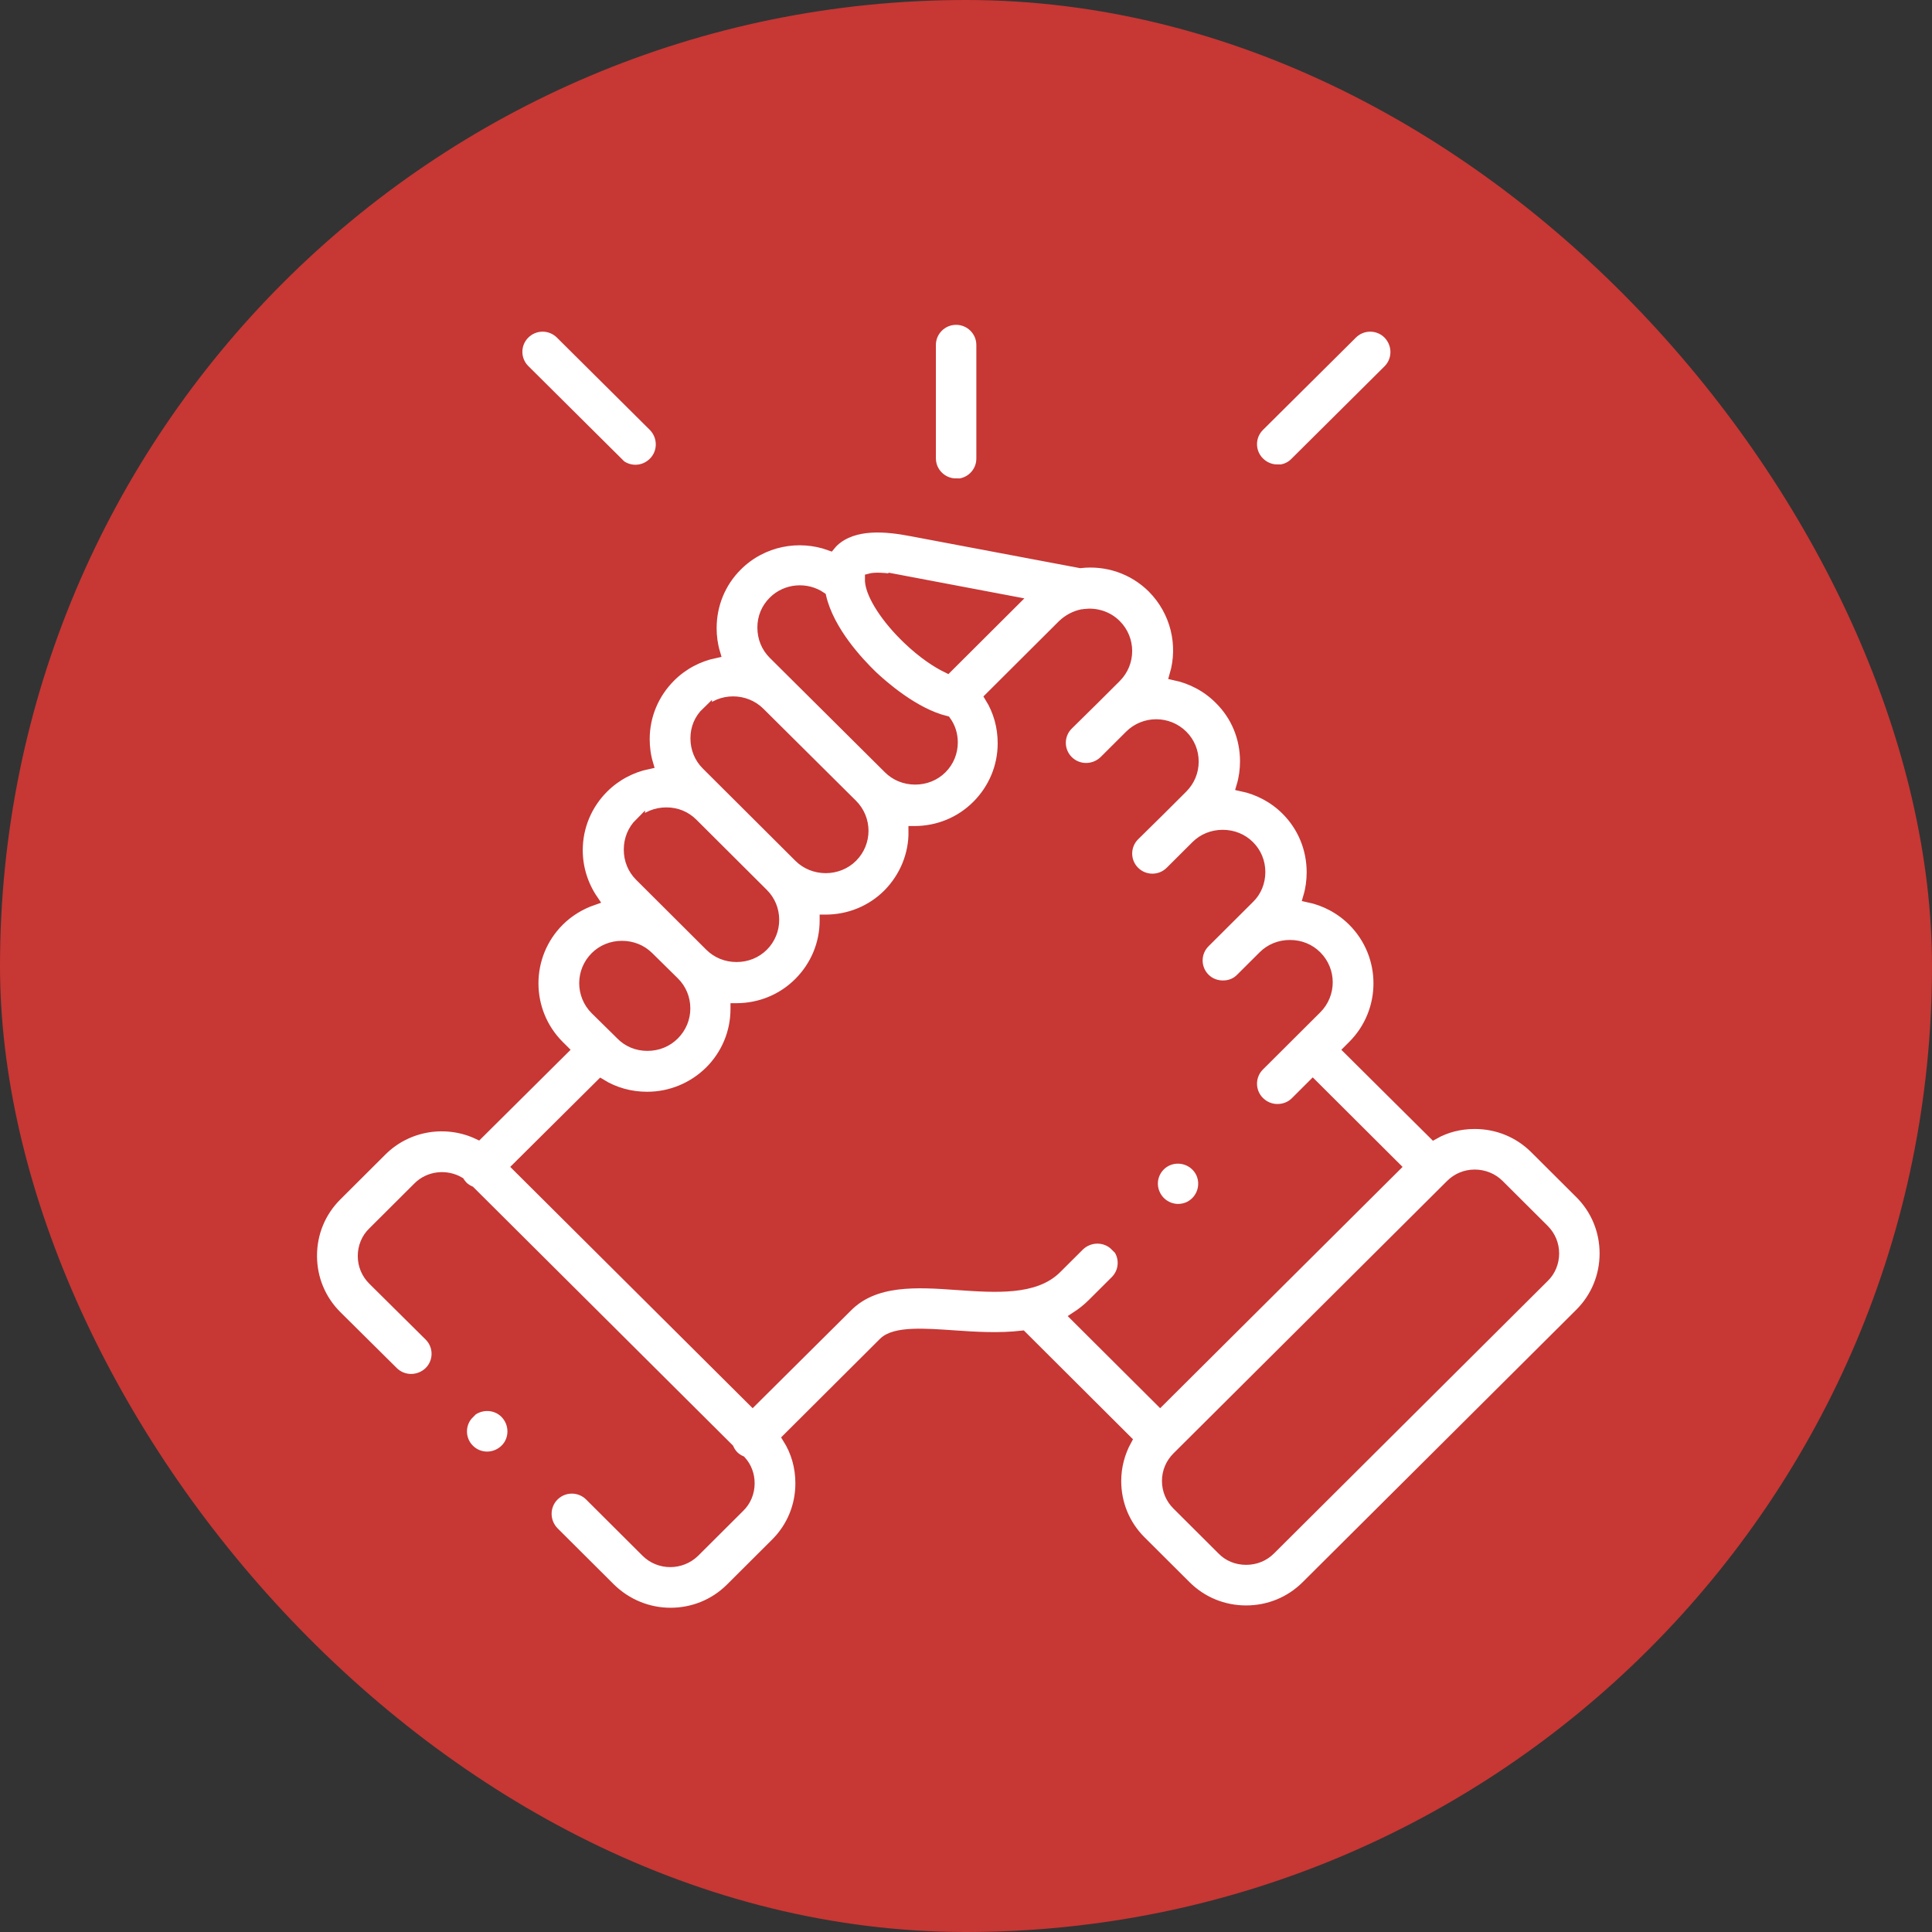
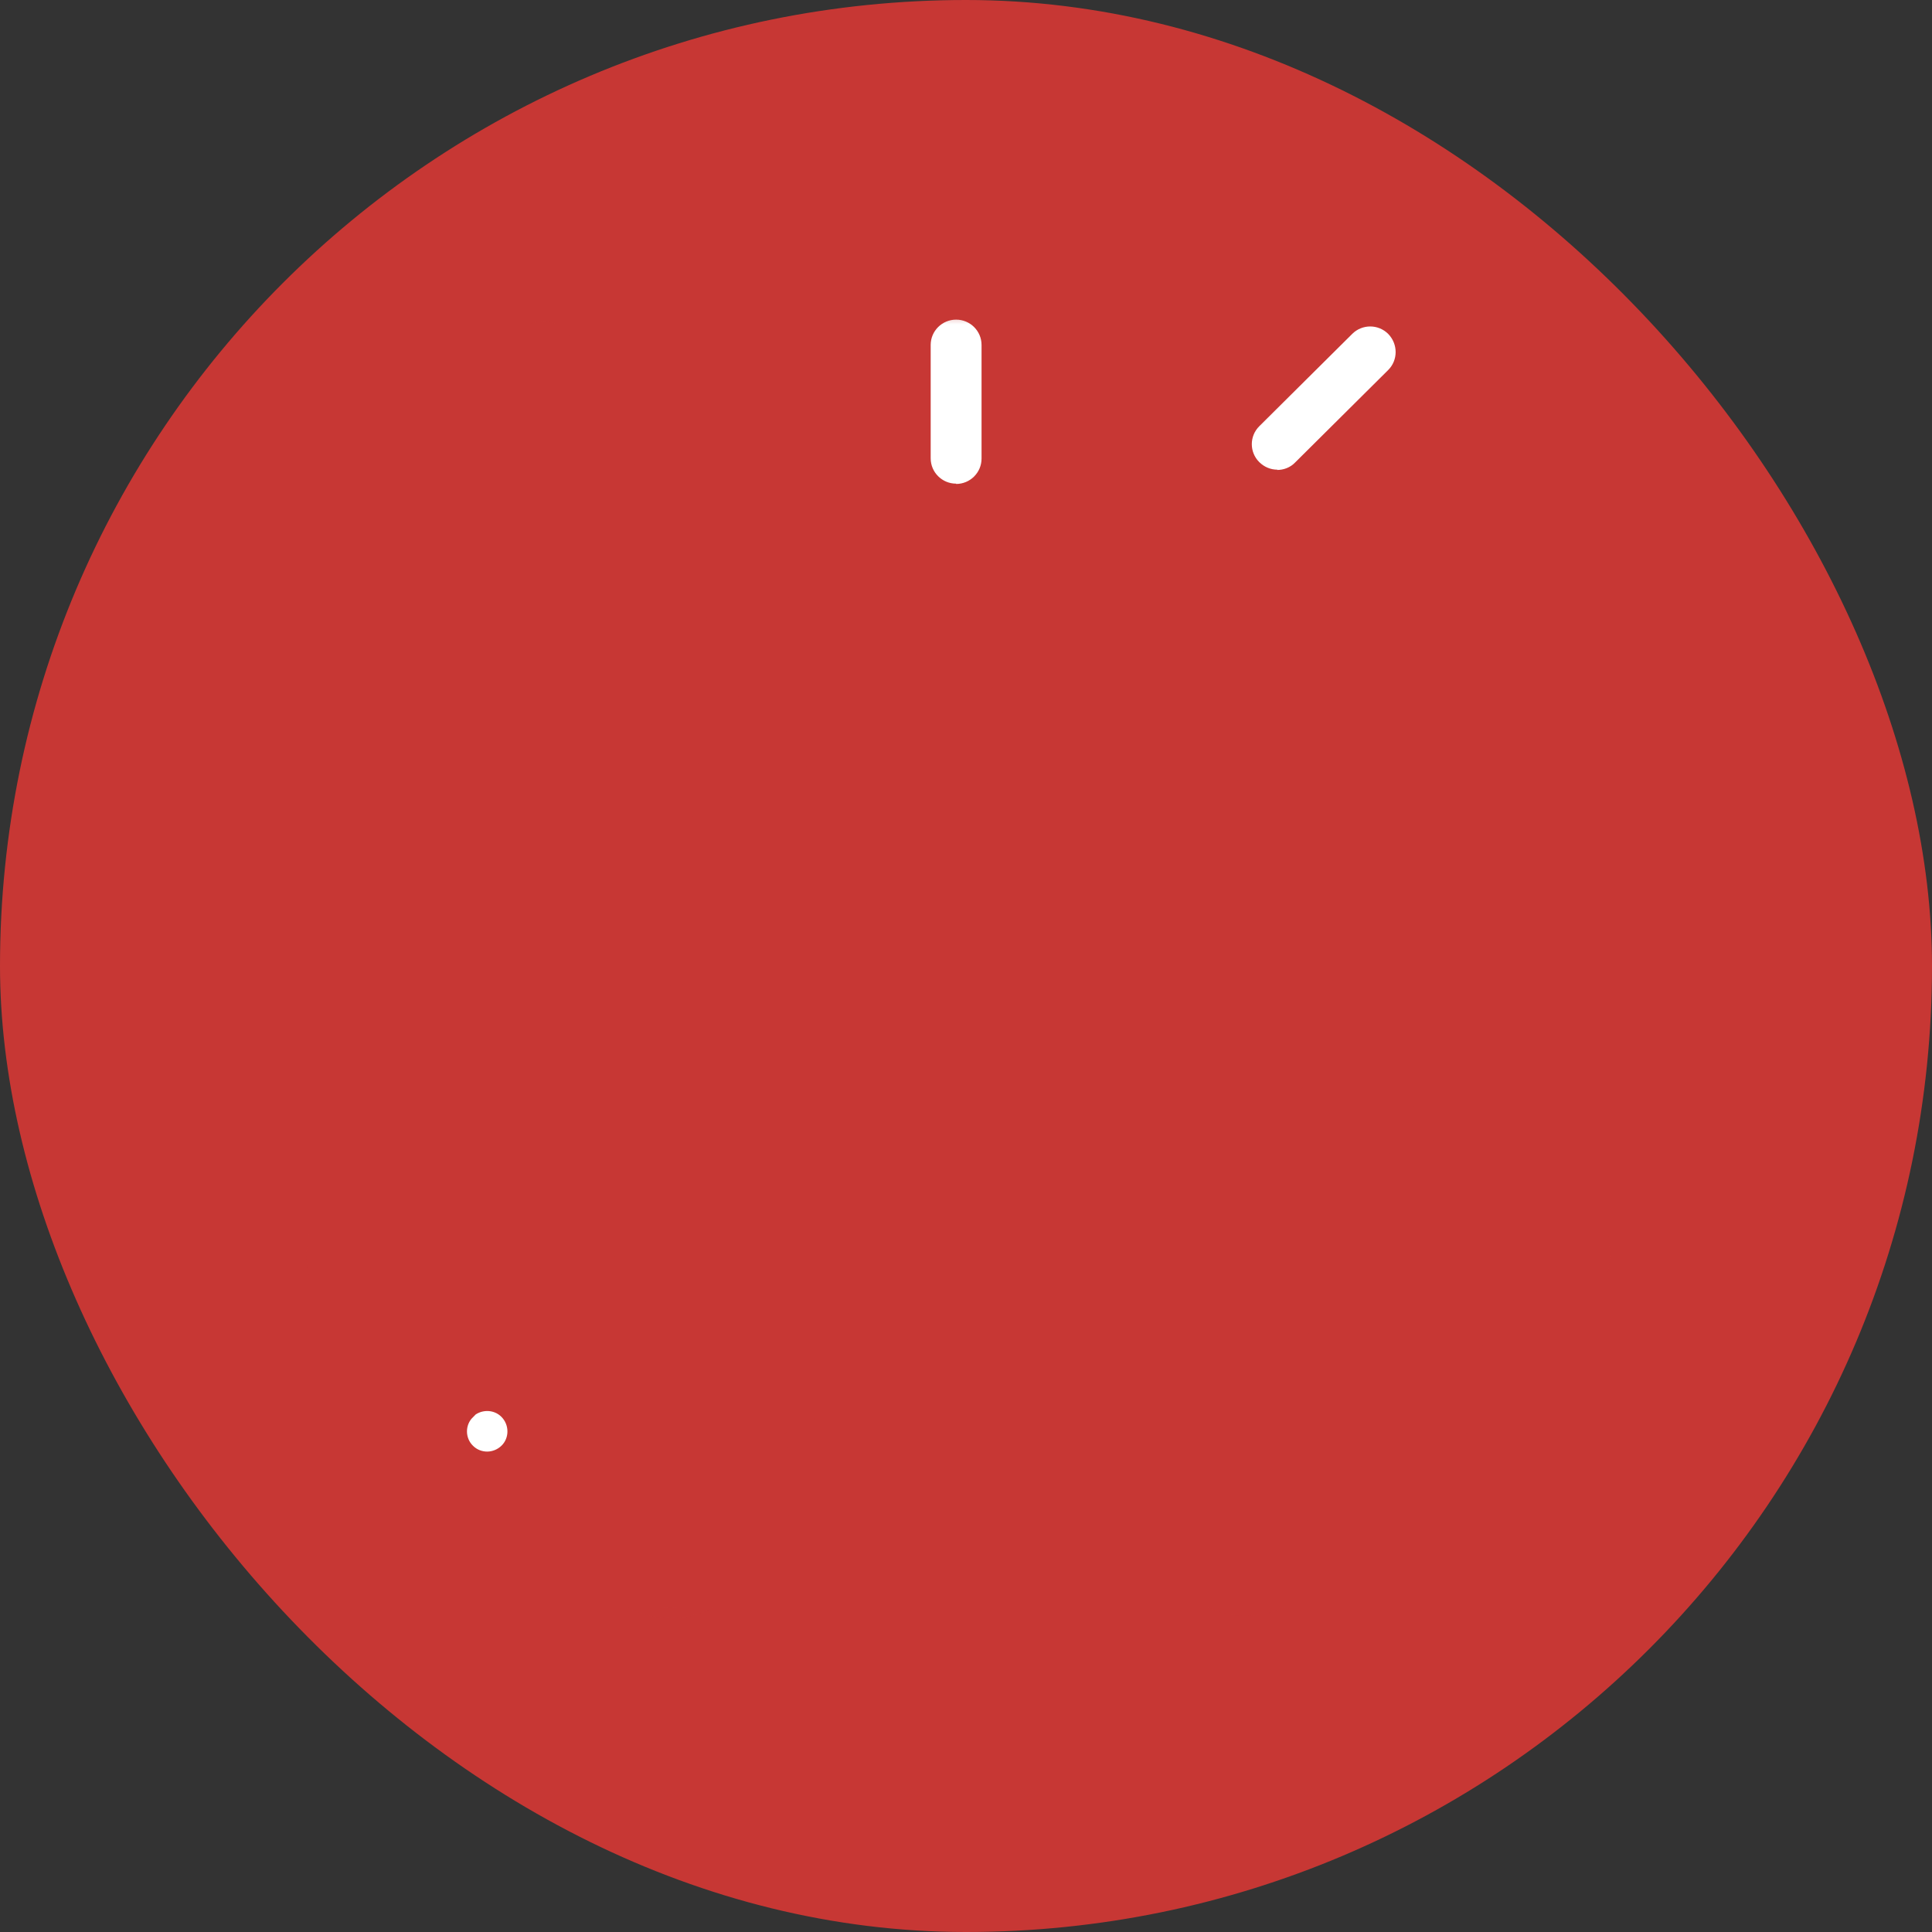
<svg xmlns="http://www.w3.org/2000/svg" width="128" height="128" viewBox="0 0 128 128" fill="none">
  <rect x="0" y="0" width="128" height="128" fill="#333333" stroke="none" />
  <rect width="128" height="128" rx="64" fill="#C73734" />
  <g clip-path="url(#clip0_10019_1246)">
    <mask id="mask0_10019_1246" style="mask-type:luminance" maskUnits="userSpaceOnUse" x="20" y="20" width="87" height="88">
      <path d="M107 20.5H20V107.5H107V20.5Z" fill="white" />
    </mask>
    <g mask="url(#mask0_10019_1246)">
      <path d="M63.345 32.063C64.275 32.063 65.03 31.31 65.03 30.383V22.855C65.03 21.928 64.275 21.176 63.345 21.176C62.416 21.176 61.66 21.928 61.66 22.855V30.364C61.66 31.291 62.416 32.043 63.345 32.043" fill="white" />
-       <path d="M63.345 32.063C64.275 32.063 65.03 31.31 65.03 30.383V22.855C65.03 21.928 64.275 21.176 63.345 21.176C62.416 21.176 61.66 21.928 61.66 22.855V30.364C61.66 31.291 62.416 32.043 63.345 32.043V32.063Z" stroke="#C73734" stroke-width="0.69" stroke-miterlimit="10" />
-       <path d="M102.293 84.626L84.165 102.674C83.739 103.099 83.177 103.33 82.558 103.33C81.938 103.33 81.376 103.099 80.969 102.674L77.987 99.701C77.561 99.277 77.328 98.717 77.328 98.119C77.328 97.52 77.561 96.96 77.987 96.536L96.115 78.487C96.541 78.062 97.103 77.831 97.703 77.831C98.304 77.831 98.885 78.062 99.311 78.487L102.293 81.46C102.719 81.885 102.952 82.444 102.952 83.043C102.952 83.641 102.719 84.22 102.293 84.626ZM73.9 82.541C73.242 81.885 72.177 81.885 71.499 82.541L69.988 84.046C68.555 85.475 65.959 85.301 63.461 85.127C60.749 84.934 57.922 84.741 56.101 86.614L49.865 92.81L34.293 77.31L39.813 71.828C40.723 72.387 41.769 72.677 42.873 72.677C44.442 72.677 45.914 72.059 47.018 70.978C48.122 69.878 48.742 68.411 48.742 66.847V66.809H48.78C50.349 66.809 51.821 66.21 52.925 65.11C54.029 64.01 54.649 62.543 54.649 60.979V60.94H54.687C56.256 60.94 57.728 60.342 58.832 59.242C59.975 58.084 60.556 56.578 60.536 55.072H60.575C62.144 55.072 63.616 54.474 64.72 53.373C65.824 52.273 66.444 50.806 66.444 49.243C66.444 48.142 66.153 47.1 65.591 46.193L70.414 41.386C70.782 41.039 71.227 40.807 71.692 40.711C71.75 40.711 71.789 40.711 71.847 40.691C72.603 40.595 73.377 40.826 73.939 41.386C74.907 42.351 74.907 43.915 73.939 44.88L72.467 46.347L70.763 48.026C70.104 48.683 70.104 49.745 70.763 50.401C71.421 51.057 72.486 51.057 73.164 50.401L74.636 48.934L74.849 48.721C75.818 47.756 77.386 47.756 78.355 48.721C78.82 49.185 79.071 49.802 79.071 50.459C79.071 51.115 78.82 51.733 78.335 52.215L76.864 53.682L75.159 55.362C74.501 56.018 74.501 57.08 75.159 57.736C75.818 58.392 76.883 58.392 77.541 57.736L79.246 56.037C79.71 55.574 80.33 55.323 81.008 55.323C81.686 55.323 82.306 55.574 82.771 56.037C83.236 56.501 83.487 57.118 83.487 57.775C83.487 58.431 83.236 59.068 82.771 59.512L79.827 62.446C79.168 63.102 79.168 64.164 79.827 64.82C80.156 65.148 80.582 65.303 81.028 65.303C81.473 65.303 81.899 65.148 82.228 64.801L83.681 63.353C83.681 63.353 83.681 63.353 83.7 63.334C84.165 62.871 84.785 62.62 85.463 62.62C86.141 62.62 86.76 62.871 87.225 63.334C88.194 64.299 88.194 65.863 87.225 66.828L85.753 68.295L83.429 70.611C82.771 71.268 82.771 72.329 83.429 72.986C83.758 73.314 84.184 73.488 84.63 73.488C85.075 73.488 85.501 73.333 85.831 73.005L86.973 71.866L92.435 77.31L76.864 92.81L71.285 87.251C71.673 87 72.041 86.71 72.389 86.363L73.9 84.857C74.559 84.201 74.559 83.139 73.9 82.483M39.445 63.392C39.91 62.929 40.529 62.678 41.207 62.678C41.885 62.678 42.505 62.929 42.97 63.392L44.674 65.071C45.139 65.535 45.391 66.152 45.391 66.809C45.391 67.465 45.139 68.083 44.655 68.565C44.19 69.028 43.57 69.279 42.892 69.279C42.215 69.279 41.595 69.028 41.13 68.546L40.917 68.334L39.445 66.886C38.477 65.921 38.477 64.357 39.445 63.392ZM42.389 54.551C42.854 54.088 43.473 53.837 44.151 53.837C44.829 53.837 45.43 54.088 45.894 54.551L50.562 59.203C51.027 59.666 51.279 60.284 51.279 60.94C51.279 61.597 51.027 62.214 50.562 62.678C50.097 63.141 49.477 63.392 48.8 63.392C48.122 63.392 47.502 63.141 47.037 62.678L45.352 60.998L42.389 58.045C41.924 57.582 41.672 56.964 41.672 56.288C41.672 55.613 41.924 54.995 42.389 54.532M46.824 47.197C47.289 46.733 47.909 46.482 48.567 46.482C49.226 46.482 49.865 46.733 50.33 47.197L56.469 53.296C57.438 54.261 57.438 55.825 56.469 56.79C56.004 57.254 55.365 57.504 54.707 57.504C54.048 57.504 53.409 57.254 52.944 56.79L48.277 52.138C48.277 52.138 48.277 52.138 48.257 52.119L46.805 50.671C46.34 50.208 46.088 49.59 46.088 48.914C46.088 48.239 46.34 47.64 46.824 47.177M51.24 39.842C52.092 38.993 53.428 38.896 54.397 39.552C54.939 41.849 56.915 43.915 57.786 44.764C58.445 45.382 60.536 47.254 62.667 47.776C62.957 48.181 63.112 48.663 63.112 49.185C63.112 49.841 62.861 50.459 62.396 50.922C61.931 51.385 61.311 51.636 60.633 51.636C59.955 51.636 59.336 51.385 58.871 50.922L51.24 43.336C50.775 42.873 50.523 42.255 50.523 41.579C50.523 40.904 50.775 40.305 51.24 39.842ZM59.82 38.471L67.16 39.861L62.764 44.243C62.086 43.915 61.156 43.316 60.13 42.332C58.735 41 57.728 39.456 57.651 38.51C57.651 38.51 57.651 38.375 57.651 38.336C57.864 38.278 58.464 38.22 59.839 38.491M104.676 79.066L101.693 76.094C100.628 75.032 99.214 74.453 97.703 74.453C96.735 74.453 95.805 74.684 94.992 75.148L89.356 69.55L89.627 69.279C91.912 67.002 91.912 63.295 89.627 61.018C88.813 60.207 87.787 59.666 86.683 59.435C86.838 58.914 86.915 58.354 86.915 57.794C86.915 56.23 86.315 54.763 85.211 53.663C84.397 52.852 83.371 52.312 82.267 52.08C82.422 51.559 82.499 50.999 82.499 50.439C82.499 48.876 81.899 47.409 80.776 46.309C79.943 45.478 78.916 44.957 77.832 44.726C78.413 42.737 77.909 40.517 76.36 38.954C75.062 37.661 73.3 37.101 71.576 37.294L60.42 35.19C58.716 34.862 56.585 34.649 55.249 35.865C55.172 35.943 55.075 36.039 54.997 36.136C52.925 35.383 50.504 35.827 48.838 37.487C47.734 38.587 47.134 40.054 47.134 41.618C47.134 42.178 47.211 42.737 47.366 43.259C46.262 43.49 45.236 44.031 44.422 44.842C43.319 45.942 42.699 47.409 42.699 48.972C42.699 49.532 42.776 50.092 42.931 50.613C41.827 50.845 40.801 51.385 39.987 52.196C38.883 53.296 38.264 54.763 38.264 56.327C38.264 57.524 38.632 58.663 39.29 59.628C38.457 59.917 37.682 60.381 37.043 61.018C34.758 63.295 34.758 67.002 37.043 69.279L37.315 69.55L31.678 75.148C29.587 74.163 27.011 74.53 25.287 76.248L22.305 79.221C21.239 80.282 20.658 81.692 20.658 83.197C20.658 84.703 21.239 86.112 22.305 87.174L26.042 90.88C26.701 91.536 27.766 91.536 28.444 90.88C29.102 90.224 29.102 89.162 28.444 88.505L24.706 84.799C24.28 84.375 24.048 83.815 24.048 83.216C24.048 82.618 24.28 82.039 24.706 81.634L27.689 78.661C28.425 77.908 29.587 77.811 30.439 78.313C30.497 78.41 30.575 78.487 30.652 78.584C30.788 78.719 30.962 78.835 31.136 78.912L48.277 95.976C48.354 96.15 48.47 96.323 48.606 96.459C48.742 96.594 48.916 96.709 49.09 96.787C49.458 97.192 49.652 97.713 49.652 98.273C49.652 98.871 49.419 99.451 48.993 99.856L46.011 102.829C45.12 103.697 43.687 103.697 42.815 102.829L39.077 99.103C38.418 98.447 37.353 98.447 36.695 99.103C36.036 99.759 36.036 100.821 36.695 101.497L40.433 105.222C41.537 106.303 42.97 106.863 44.422 106.863C45.875 106.863 47.308 106.322 48.412 105.222L51.395 102.249C52.46 101.188 53.041 99.779 53.041 98.273C53.041 97.192 52.751 96.169 52.189 95.281L58.522 88.969C58.522 88.969 58.522 88.969 58.542 88.95C59.278 88.197 61.292 88.351 63.248 88.486C64.642 88.583 66.172 88.679 67.703 88.505L74.636 95.416C74.191 96.227 73.939 97.153 73.939 98.119C73.939 99.624 74.52 101.033 75.585 102.095L78.568 105.068C79.633 106.129 81.047 106.709 82.558 106.709C84.068 106.709 85.482 106.129 86.547 105.068L104.676 87.019C105.741 85.957 106.322 84.548 106.322 83.043C106.322 81.537 105.741 80.128 104.676 79.066Z" fill="white" />
      <path d="M102.293 84.626L84.165 102.674C83.739 103.099 83.177 103.33 82.558 103.33C81.938 103.33 81.376 103.099 80.969 102.674L77.987 99.701C77.561 99.277 77.328 98.717 77.328 98.119C77.328 97.52 77.561 96.96 77.987 96.536L96.115 78.487C96.541 78.062 97.103 77.831 97.703 77.831C98.304 77.831 98.885 78.062 99.311 78.487L102.293 81.46C102.719 81.885 102.952 82.444 102.952 83.043C102.952 83.641 102.719 84.22 102.293 84.626ZM73.9 82.541C73.242 81.885 72.177 81.885 71.499 82.541L69.988 84.046C68.555 85.475 65.959 85.301 63.461 85.127C60.749 84.934 57.922 84.741 56.101 86.614L49.865 92.81L34.293 77.31L39.813 71.828C40.723 72.387 41.769 72.677 42.873 72.677C44.442 72.677 45.914 72.059 47.018 70.978C48.122 69.878 48.742 68.411 48.742 66.847V66.809H48.78C50.349 66.809 51.821 66.21 52.925 65.11C54.029 64.01 54.649 62.543 54.649 60.979V60.94H54.687C56.256 60.94 57.728 60.342 58.832 59.242C59.975 58.084 60.556 56.578 60.536 55.072H60.575C62.144 55.072 63.616 54.474 64.72 53.373C65.824 52.273 66.444 50.806 66.444 49.243C66.444 48.142 66.153 47.1 65.591 46.193L70.414 41.386C70.782 41.039 71.227 40.807 71.692 40.711C71.75 40.711 71.789 40.711 71.847 40.691C72.603 40.595 73.377 40.826 73.939 41.386C74.907 42.351 74.907 43.915 73.939 44.88L72.467 46.347L70.763 48.026C70.104 48.683 70.104 49.745 70.763 50.401C71.421 51.057 72.486 51.057 73.164 50.401L74.636 48.934L74.849 48.721C75.818 47.756 77.386 47.756 78.355 48.721C78.82 49.185 79.071 49.802 79.071 50.459C79.071 51.115 78.82 51.733 78.335 52.215L76.864 53.682L75.159 55.362C74.501 56.018 74.501 57.08 75.159 57.736C75.818 58.392 76.883 58.392 77.541 57.736L79.246 56.037C79.71 55.574 80.33 55.323 81.008 55.323C81.686 55.323 82.306 55.574 82.771 56.037C83.236 56.501 83.487 57.118 83.487 57.775C83.487 58.431 83.236 59.068 82.771 59.512L79.827 62.446C79.168 63.102 79.168 64.164 79.827 64.82C80.156 65.148 80.582 65.303 81.028 65.303C81.473 65.303 81.899 65.148 82.228 64.801L83.681 63.353C83.681 63.353 83.681 63.353 83.7 63.334C84.165 62.871 84.785 62.62 85.463 62.62C86.141 62.62 86.76 62.871 87.225 63.334C88.194 64.299 88.194 65.863 87.225 66.828L85.753 68.295L83.429 70.611C82.771 71.268 82.771 72.329 83.429 72.986C83.758 73.314 84.184 73.488 84.63 73.488C85.075 73.488 85.501 73.333 85.831 73.005L86.973 71.866L92.435 77.31L76.864 92.81L71.285 87.251C71.673 87 72.041 86.71 72.389 86.363L73.9 84.857C74.559 84.201 74.559 83.139 73.9 82.483V82.541ZM39.445 63.392C39.91 62.929 40.529 62.678 41.207 62.678C41.885 62.678 42.505 62.929 42.97 63.392L44.674 65.071C45.139 65.535 45.391 66.152 45.391 66.809C45.391 67.465 45.139 68.083 44.655 68.565C44.19 69.028 43.57 69.279 42.892 69.279C42.215 69.279 41.595 69.028 41.13 68.546L40.917 68.334L39.445 66.886C38.477 65.921 38.477 64.357 39.445 63.392ZM42.389 54.551C42.854 54.088 43.473 53.837 44.151 53.837C44.829 53.837 45.43 54.088 45.894 54.551L50.562 59.203C51.027 59.666 51.279 60.284 51.279 60.94C51.279 61.597 51.027 62.214 50.562 62.678C50.097 63.141 49.477 63.392 48.8 63.392C48.122 63.392 47.502 63.141 47.037 62.678L45.352 60.998L42.389 58.045C41.924 57.582 41.672 56.964 41.672 56.288C41.672 55.613 41.924 54.995 42.389 54.532V54.551ZM46.824 47.197C47.289 46.733 47.909 46.482 48.567 46.482C49.226 46.482 49.865 46.733 50.33 47.197L56.469 53.296C57.438 54.261 57.438 55.825 56.469 56.79C56.004 57.254 55.365 57.504 54.707 57.504C54.048 57.504 53.409 57.254 52.944 56.79L48.277 52.138C48.277 52.138 48.277 52.138 48.257 52.119L46.805 50.671C46.34 50.208 46.088 49.59 46.088 48.914C46.088 48.239 46.34 47.64 46.824 47.177V47.197ZM51.24 39.842C52.092 38.993 53.428 38.896 54.397 39.552C54.939 41.849 56.915 43.915 57.786 44.764C58.445 45.382 60.536 47.254 62.667 47.776C62.957 48.181 63.112 48.663 63.112 49.185C63.112 49.841 62.861 50.459 62.396 50.922C61.931 51.385 61.311 51.636 60.633 51.636C59.955 51.636 59.336 51.385 58.871 50.922L51.24 43.336C50.775 42.873 50.523 42.255 50.523 41.579C50.523 40.904 50.775 40.305 51.24 39.842ZM59.82 38.471L67.16 39.861L62.764 44.243C62.086 43.915 61.156 43.316 60.13 42.332C58.735 41 57.728 39.456 57.651 38.51C57.651 38.51 57.651 38.375 57.651 38.336C57.864 38.278 58.464 38.22 59.839 38.491L59.82 38.471ZM104.676 79.066L101.693 76.094C100.628 75.032 99.214 74.453 97.703 74.453C96.735 74.453 95.805 74.684 94.992 75.148L89.356 69.55L89.627 69.279C91.912 67.002 91.912 63.295 89.627 61.018C88.813 60.207 87.787 59.666 86.683 59.435C86.838 58.914 86.915 58.354 86.915 57.794C86.915 56.23 86.315 54.763 85.211 53.663C84.397 52.852 83.371 52.312 82.267 52.08C82.422 51.559 82.499 50.999 82.499 50.439C82.499 48.876 81.899 47.409 80.776 46.309C79.943 45.478 78.916 44.957 77.832 44.726C78.413 42.737 77.909 40.517 76.36 38.954C75.062 37.661 73.3 37.101 71.576 37.294L60.42 35.19C58.716 34.862 56.585 34.649 55.249 35.865C55.172 35.943 55.075 36.039 54.997 36.136C52.925 35.383 50.504 35.827 48.838 37.487C47.734 38.587 47.134 40.054 47.134 41.618C47.134 42.178 47.211 42.737 47.366 43.259C46.262 43.49 45.236 44.031 44.422 44.842C43.319 45.942 42.699 47.409 42.699 48.972C42.699 49.532 42.776 50.092 42.931 50.613C41.827 50.845 40.801 51.385 39.987 52.196C38.883 53.296 38.264 54.763 38.264 56.327C38.264 57.524 38.632 58.663 39.29 59.628C38.457 59.917 37.682 60.381 37.043 61.018C34.758 63.295 34.758 67.002 37.043 69.279L37.315 69.55L31.678 75.148C29.587 74.163 27.011 74.53 25.287 76.248L22.305 79.221C21.239 80.282 20.658 81.692 20.658 83.197C20.658 84.703 21.239 86.112 22.305 87.174L26.042 90.88C26.701 91.536 27.766 91.536 28.444 90.88C29.102 90.224 29.102 89.162 28.444 88.505L24.706 84.799C24.28 84.375 24.048 83.815 24.048 83.216C24.048 82.618 24.28 82.039 24.706 81.634L27.689 78.661C28.425 77.908 29.587 77.811 30.439 78.313C30.497 78.41 30.575 78.487 30.652 78.584C30.788 78.719 30.962 78.835 31.136 78.912L48.277 95.976C48.354 96.15 48.47 96.323 48.606 96.459C48.742 96.594 48.916 96.709 49.09 96.787C49.458 97.192 49.652 97.713 49.652 98.273C49.652 98.871 49.419 99.451 48.993 99.856L46.011 102.829C45.12 103.697 43.687 103.697 42.815 102.829L39.077 99.103C38.418 98.447 37.353 98.447 36.695 99.103C36.036 99.759 36.036 100.821 36.695 101.497L40.433 105.222C41.537 106.303 42.97 106.863 44.422 106.863C45.875 106.863 47.308 106.322 48.412 105.222L51.395 102.249C52.46 101.188 53.041 99.779 53.041 98.273C53.041 97.192 52.751 96.169 52.189 95.281L58.522 88.969C58.522 88.969 58.522 88.969 58.542 88.95C59.278 88.197 61.292 88.351 63.248 88.486C64.642 88.583 66.172 88.679 67.703 88.505L74.636 95.416C74.191 96.227 73.939 97.153 73.939 98.119C73.939 99.624 74.52 101.033 75.585 102.095L78.568 105.068C79.633 106.129 81.047 106.709 82.558 106.709C84.068 106.709 85.482 106.129 86.547 105.068L104.676 87.019C105.741 85.957 106.322 84.548 106.322 83.043C106.322 81.537 105.741 80.128 104.676 79.066Z" stroke="#C73734" stroke-width="0.69" stroke-miterlimit="10" />
-       <path d="M40.897 30.634C41.226 30.962 41.653 31.136 42.098 31.136C42.543 31.136 42.969 30.962 43.299 30.634C43.957 29.978 43.957 28.916 43.299 28.241L37.14 22.122C36.481 21.465 35.416 21.465 34.758 22.122C34.099 22.778 34.099 23.84 34.758 24.496L40.916 30.615L40.897 30.634Z" fill="white" />
      <path d="M40.897 30.634C41.226 30.962 41.653 31.136 42.098 31.136C42.543 31.136 42.969 30.962 43.299 30.634C43.957 29.978 43.957 28.916 43.299 28.241L37.14 22.122C36.481 21.465 35.416 21.465 34.758 22.122C34.099 22.778 34.099 23.84 34.758 24.496L40.916 30.615L40.897 30.634Z" stroke="#C73734" stroke-width="0.69" stroke-miterlimit="10" />
      <path d="M84.611 31.136C85.037 31.136 85.482 30.982 85.812 30.634L91.971 24.515C92.629 23.859 92.629 22.797 91.971 22.122C91.312 21.465 90.247 21.465 89.588 22.122L83.429 28.241C82.771 28.897 82.771 29.959 83.429 30.615C83.759 30.943 84.185 31.117 84.63 31.117" fill="white" />
-       <path d="M84.611 31.136C85.037 31.136 85.482 30.982 85.812 30.634L91.971 24.515C92.629 23.859 92.629 22.797 91.971 22.122C91.312 21.465 90.247 21.465 89.588 22.122L83.429 28.241C82.771 28.897 82.771 29.959 83.429 30.615C83.759 30.943 84.185 31.117 84.63 31.117L84.611 31.136Z" stroke="#C73734" stroke-width="0.69" stroke-miterlimit="10" />
      <path d="M31.078 93.659C30.419 94.316 30.439 95.397 31.097 96.034C31.427 96.362 31.853 96.516 32.279 96.516C32.705 96.516 33.15 96.343 33.48 96.014C34.138 95.358 34.119 94.277 33.46 93.621C32.802 92.965 31.717 92.984 31.059 93.64" fill="white" />
      <path d="M31.078 93.659C30.419 94.316 30.439 95.397 31.097 96.034C31.427 96.362 31.853 96.516 32.279 96.516C32.705 96.516 33.15 96.343 33.48 96.014C34.138 95.358 34.119 94.277 33.46 93.621C32.802 92.965 31.717 92.984 31.059 93.64L31.078 93.659Z" stroke="#C73734" stroke-width="0.69" stroke-miterlimit="10" />
-       <path d="M78.045 80.109C78.297 80.109 78.568 80.051 78.8 79.935C79.633 79.51 79.962 78.506 79.555 77.676C79.129 76.846 78.122 76.518 77.29 76.924C76.457 77.348 76.127 78.352 76.553 79.182C76.844 79.761 77.445 80.109 78.064 80.109" fill="white" />
      <path d="M78.045 80.109C78.297 80.109 78.568 80.051 78.8 79.935C79.633 79.51 79.962 78.506 79.555 77.676C79.129 76.846 78.122 76.518 77.29 76.924C76.457 77.348 76.127 78.352 76.553 79.182C76.844 79.761 77.445 80.109 78.064 80.109H78.045Z" stroke="#C73734" stroke-width="0.69" stroke-miterlimit="10" />
    </g>
  </g>
  <defs>
    <clipPath id="clip0_10019_1246">
      <rect width="87" height="87" fill="white" transform="translate(20 20.5)" />
    </clipPath>
  </defs>
</svg>